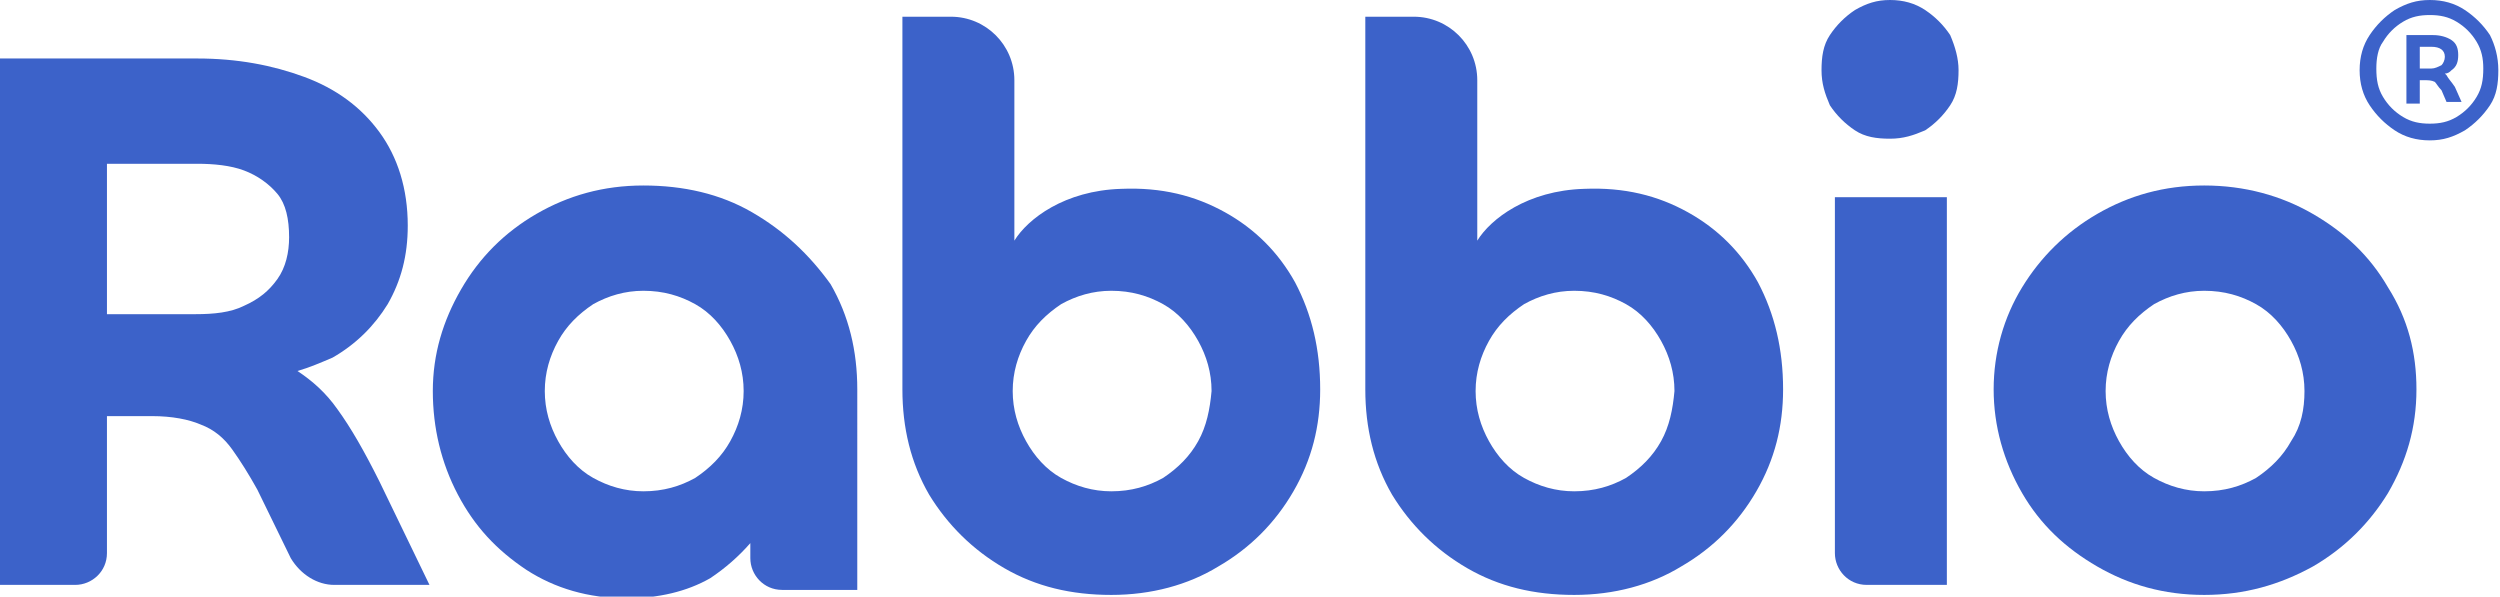
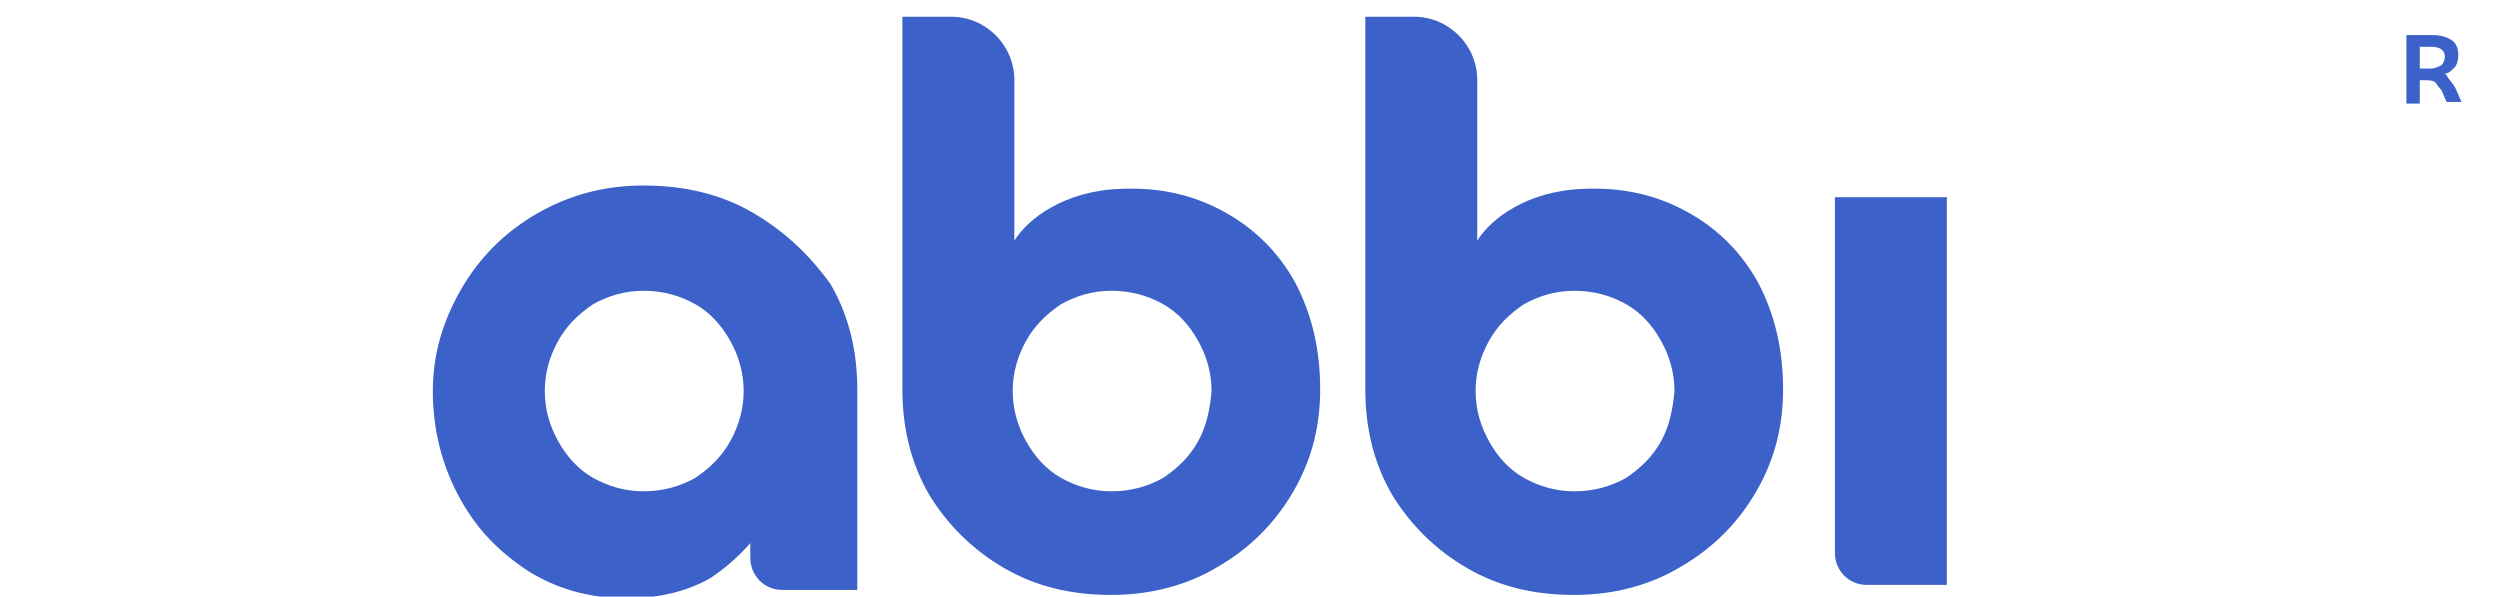
<svg xmlns="http://www.w3.org/2000/svg" version="1.1" id="Layer_1" x="0px" y="0px" viewBox="0 0 149.6 35.7" style="enable-snowTrail:new 0 0 149.6 35.7;" xml:space="preserve">
  <style type="text/css">
	.st0{fill:#3C62C9;}
</style>
  <g>
-     <path class="st0" d="M16.6,16.7c-0.5,0.7-1.1,1.2-2,1.6c-0.8,0.4-1.8,0.5-2.9,0.5H6.4l0-9h5.4c1,0,2,0.1,2.8,0.4   c0.8,0.3,1.5,0.8,2,1.4c0.5,0.6,0.7,1.5,0.7,2.6C17.3,15.1,17.1,16,16.6,16.7 M20.2,24.5c-0.7-1-1.5-1.7-2.4-2.3   c0.7-0.2,1.4-0.5,2.1-0.8c1.4-0.8,2.5-1.9,3.3-3.2c0.8-1.4,1.2-2.9,1.2-4.7c0-2.2-0.6-4.1-1.7-5.6c-1.1-1.5-2.6-2.6-4.5-3.3   c-1.9-0.7-4-1.1-6.4-1.1H-0.1V35h4.6c1,0,1.9-0.8,1.9-1.9l0-8.2h2.7c1.2,0,2.2,0.2,2.9,0.5c0.8,0.3,1.4,0.8,1.9,1.5   c0.5,0.7,1,1.5,1.5,2.4l2,4.1C18,34.4,19,35,20,35h5.7l-3-6.2C21.8,27,21,25.6,20.2,24.5" />
    <path class="st0" d="M43.7,26.4c-0.5,0.9-1.2,1.6-2.1,2.2c-0.9,0.5-1.9,0.8-3.1,0.8c-1.1,0-2.1-0.3-3-0.8c-0.9-0.5-1.6-1.3-2.1-2.2   c-0.5-0.9-0.8-1.9-0.8-3s0.3-2.1,0.8-3c0.5-0.9,1.2-1.6,2.1-2.2c0.9-0.5,1.9-0.8,3-0.8c1.2,0,2.2,0.3,3.1,0.8   c0.9,0.5,1.6,1.3,2.1,2.2c0.5,0.9,0.8,1.9,0.8,3S44.2,25.5,43.7,26.4 M45,12.7c-1.9-1.1-4.1-1.6-6.5-1.6c-2.4,0-4.5,0.6-6.4,1.7   c-1.9,1.1-3.4,2.6-4.5,4.5c-1.1,1.9-1.7,3.9-1.7,6.1c0,2.2,0.5,4.3,1.5,6.2c1,1.9,2.3,3.3,4.1,4.5c1.7,1.1,3.7,1.7,6,1.7   c1.9,0,3.6-0.4,5-1.2c0.9-0.6,1.7-1.3,2.4-2.1v0.9c0,1,0.8,1.9,1.9,1.9h4.5V23.3c0-2.3-0.5-4.4-1.6-6.3   C48.4,15.2,46.9,13.8,45,12.7" />
    <path class="st0" d="M71.7,26.4c-0.5,0.9-1.2,1.6-2.1,2.2c-0.9,0.5-1.9,0.8-3.1,0.8c-1.1,0-2.1-0.3-3-0.8c-0.9-0.5-1.6-1.3-2.1-2.2   c-0.5-0.9-0.8-1.9-0.8-3c0-1.1,0.3-2.1,0.8-3c0.5-0.9,1.2-1.6,2.1-2.2c0.9-0.5,1.9-0.8,3-0.8c1.2,0,2.2,0.3,3.1,0.8   c0.9,0.5,1.6,1.3,2.1,2.2c0.5,0.9,0.8,1.9,0.8,3C72.4,24.5,72.2,25.5,71.7,26.4 M73.3,12.7c-1.8-1-3.8-1.5-6.2-1.4   c-3.4,0.1-5.6,1.8-6.4,3.1V4.8c0-2.1-1.7-3.8-3.8-3.8H54v22.3c0,2.3,0.5,4.4,1.6,6.3c1.1,1.8,2.6,3.3,4.5,4.4   c1.9,1.1,4,1.6,6.4,1.6c2.4,0,4.6-0.6,6.4-1.7c1.9-1.1,3.4-2.6,4.5-4.5c1.1-1.9,1.6-3.9,1.6-6.1c0-2.4-0.5-4.5-1.5-6.4   C76.5,15.1,75.1,13.7,73.3,12.7" />
-     <path class="st0" d="M115.2,0.6c-0.6-0.4-1.3-0.6-2.1-0.6s-1.4,0.2-2.1,0.6c-0.6,0.4-1.1,0.9-1.5,1.5c-0.4,0.6-0.5,1.3-0.5,2.1   c0,0.8,0.2,1.4,0.5,2.1c0.4,0.6,0.9,1.1,1.5,1.5c0.6,0.4,1.3,0.5,2.1,0.5s1.4-0.2,2.1-0.5c0.6-0.4,1.1-0.9,1.5-1.5   c0.4-0.6,0.5-1.3,0.5-2.1c0-0.7-0.2-1.4-0.5-2.1C116.3,1.5,115.8,1,115.2,0.6" />
    <path class="st0" d="M109.8,33.1c0,1,0.8,1.9,1.9,1.9h4.8V11.8h-6.7V33.1z" />
-     <path class="st0" d="M137.1,26.4c-0.5,0.9-1.2,1.6-2.1,2.2c-0.9,0.5-1.9,0.8-3.1,0.8c-1.1,0-2.1-0.3-3-0.8   c-0.9-0.5-1.6-1.3-2.1-2.2c-0.5-0.9-0.8-1.9-0.8-3c0-1.1,0.3-2.1,0.8-3c0.5-0.9,1.2-1.6,2.1-2.2c0.9-0.5,1.9-0.8,3-0.8   c1.2,0,2.2,0.3,3.1,0.8c0.9,0.5,1.6,1.3,2.1,2.2c0.5,0.9,0.8,1.9,0.8,3C137.9,24.5,137.7,25.5,137.1,26.4 M142.9,17.2   c-1.1-1.9-2.6-3.3-4.5-4.4c-1.9-1.1-4.1-1.7-6.5-1.7c-2.4,0-4.5,0.6-6.4,1.7c-1.9,1.1-3.4,2.6-4.5,4.4c-1.1,1.8-1.7,3.9-1.7,6.1   c0,2.2,0.6,4.3,1.7,6.2c1.1,1.9,2.6,3.3,4.5,4.4c1.9,1.1,4,1.7,6.4,1.7c2.4,0,4.5-0.6,6.5-1.7c1.9-1.1,3.4-2.6,4.5-4.4   c1.1-1.9,1.7-3.9,1.7-6.2C144.6,21.1,144.1,19.1,142.9,17.2" />
    <path class="st0" d="M99.4,26.4c-0.5,0.9-1.2,1.6-2.1,2.2c-0.9,0.5-1.9,0.8-3.1,0.8c-1.1,0-2.1-0.3-3-0.8c-0.9-0.5-1.6-1.3-2.1-2.2   c-0.5-0.9-0.8-1.9-0.8-3c0-1.1,0.3-2.1,0.8-3c0.5-0.9,1.2-1.6,2.1-2.2c0.9-0.5,1.9-0.8,3-0.8c1.2,0,2.2,0.3,3.1,0.8   c0.9,0.5,1.6,1.3,2.1,2.2c0.5,0.9,0.8,1.9,0.8,3C100.1,24.5,99.9,25.5,99.4,26.4 M101,12.7c-1.8-1-3.8-1.5-6.2-1.4   c-3.4,0.1-5.6,1.8-6.4,3.1V4.8c0-2.1-1.7-3.8-3.8-3.8h-2.9v22.3c0,2.3,0.5,4.4,1.6,6.3c1.1,1.8,2.6,3.3,4.5,4.4   c1.9,1.1,4,1.6,6.4,1.6c2.4,0,4.6-0.6,6.4-1.7c1.9-1.1,3.4-2.6,4.5-4.5c1.1-1.9,1.6-3.9,1.6-6.1c0-2.4-0.5-4.5-1.5-6.4   C104.2,15.1,102.8,13.7,101,12.7" />
    <path class="st0" d="M144.8,4.1V2.8h0.7c0.5,0,0.8,0.2,0.8,0.6c0,0.2-0.1,0.4-0.2,0.5c-0.2,0.1-0.4,0.2-0.6,0.2H144.8z M146.4,4.5   c0,0-0.1-0.1-0.1-0.1c0.2,0,0.3-0.1,0.4-0.2c0.3-0.2,0.4-0.5,0.4-0.9c0-0.4-0.1-0.7-0.4-0.9c-0.3-0.2-0.7-0.3-1.1-0.3H144v4.1h0.8   V4.8h0.3c0.2,0,0.4,0,0.6,0.1c0.1,0.1,0.2,0.3,0.4,0.5l0.3,0.7h0.9l-0.4-0.9C146.7,4.9,146.5,4.7,146.4,4.5" />
-     <path class="st0" d="M148.2,5.8c-0.3,0.5-0.7,0.9-1.2,1.2c-0.5,0.3-1,0.4-1.6,0.4c-0.6,0-1.1-0.1-1.6-0.4c-0.5-0.3-0.9-0.7-1.2-1.2   c-0.3-0.5-0.4-1-0.4-1.7c0-0.6,0.1-1.2,0.4-1.6c0.3-0.5,0.7-0.9,1.2-1.2c0.5-0.3,1-0.4,1.6-0.4c0.6,0,1.1,0.1,1.6,0.4   c0.5,0.3,0.9,0.7,1.2,1.2c0.3,0.5,0.4,1,0.4,1.6C148.6,4.8,148.5,5.3,148.2,5.8 M149,2.1c-0.4-0.6-0.9-1.1-1.5-1.5   c-0.6-0.4-1.3-0.6-2.1-0.6c-0.8,0-1.4,0.2-2.1,0.6c-0.6,0.4-1.1,0.9-1.5,1.5c-0.4,0.6-0.6,1.3-0.6,2.1c0,0.8,0.2,1.5,0.6,2.1   c0.4,0.6,0.9,1.1,1.5,1.5c0.6,0.4,1.3,0.6,2.1,0.6c0.8,0,1.4-0.2,2.1-0.6c0.6-0.4,1.1-0.9,1.5-1.5c0.4-0.6,0.5-1.3,0.5-2.1   C149.5,3.4,149.3,2.7,149,2.1" />
  </g>
</svg>